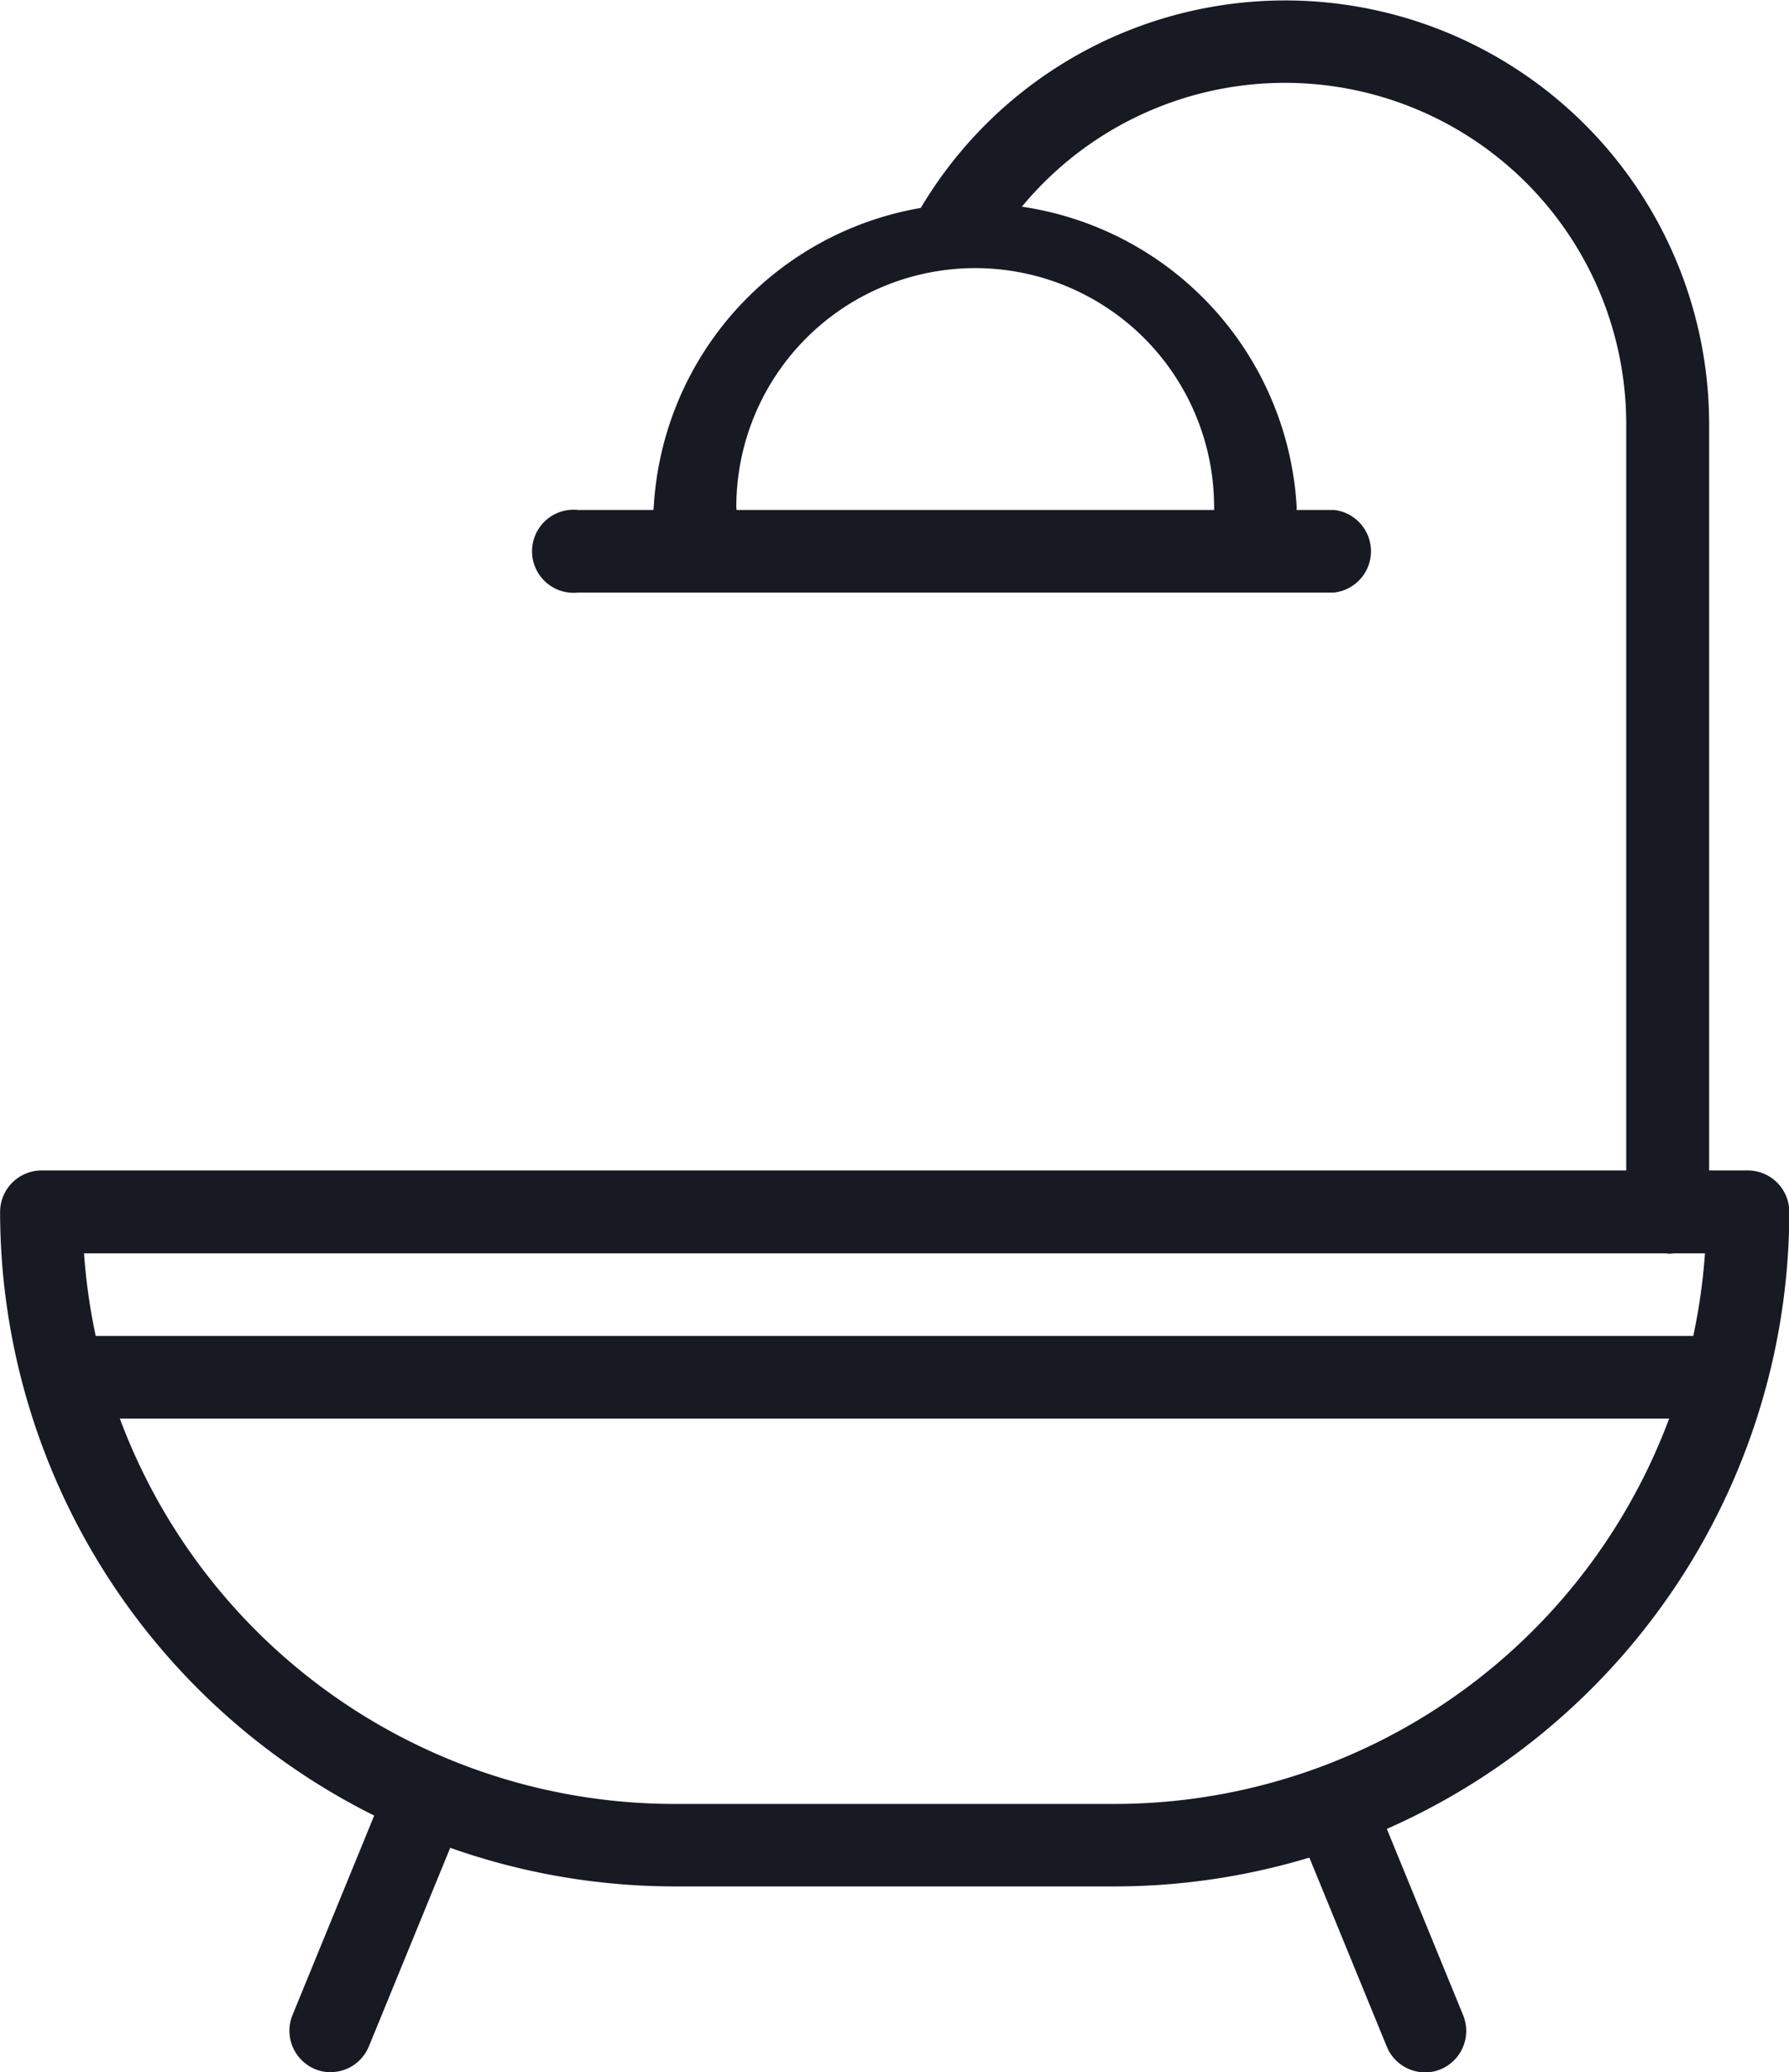
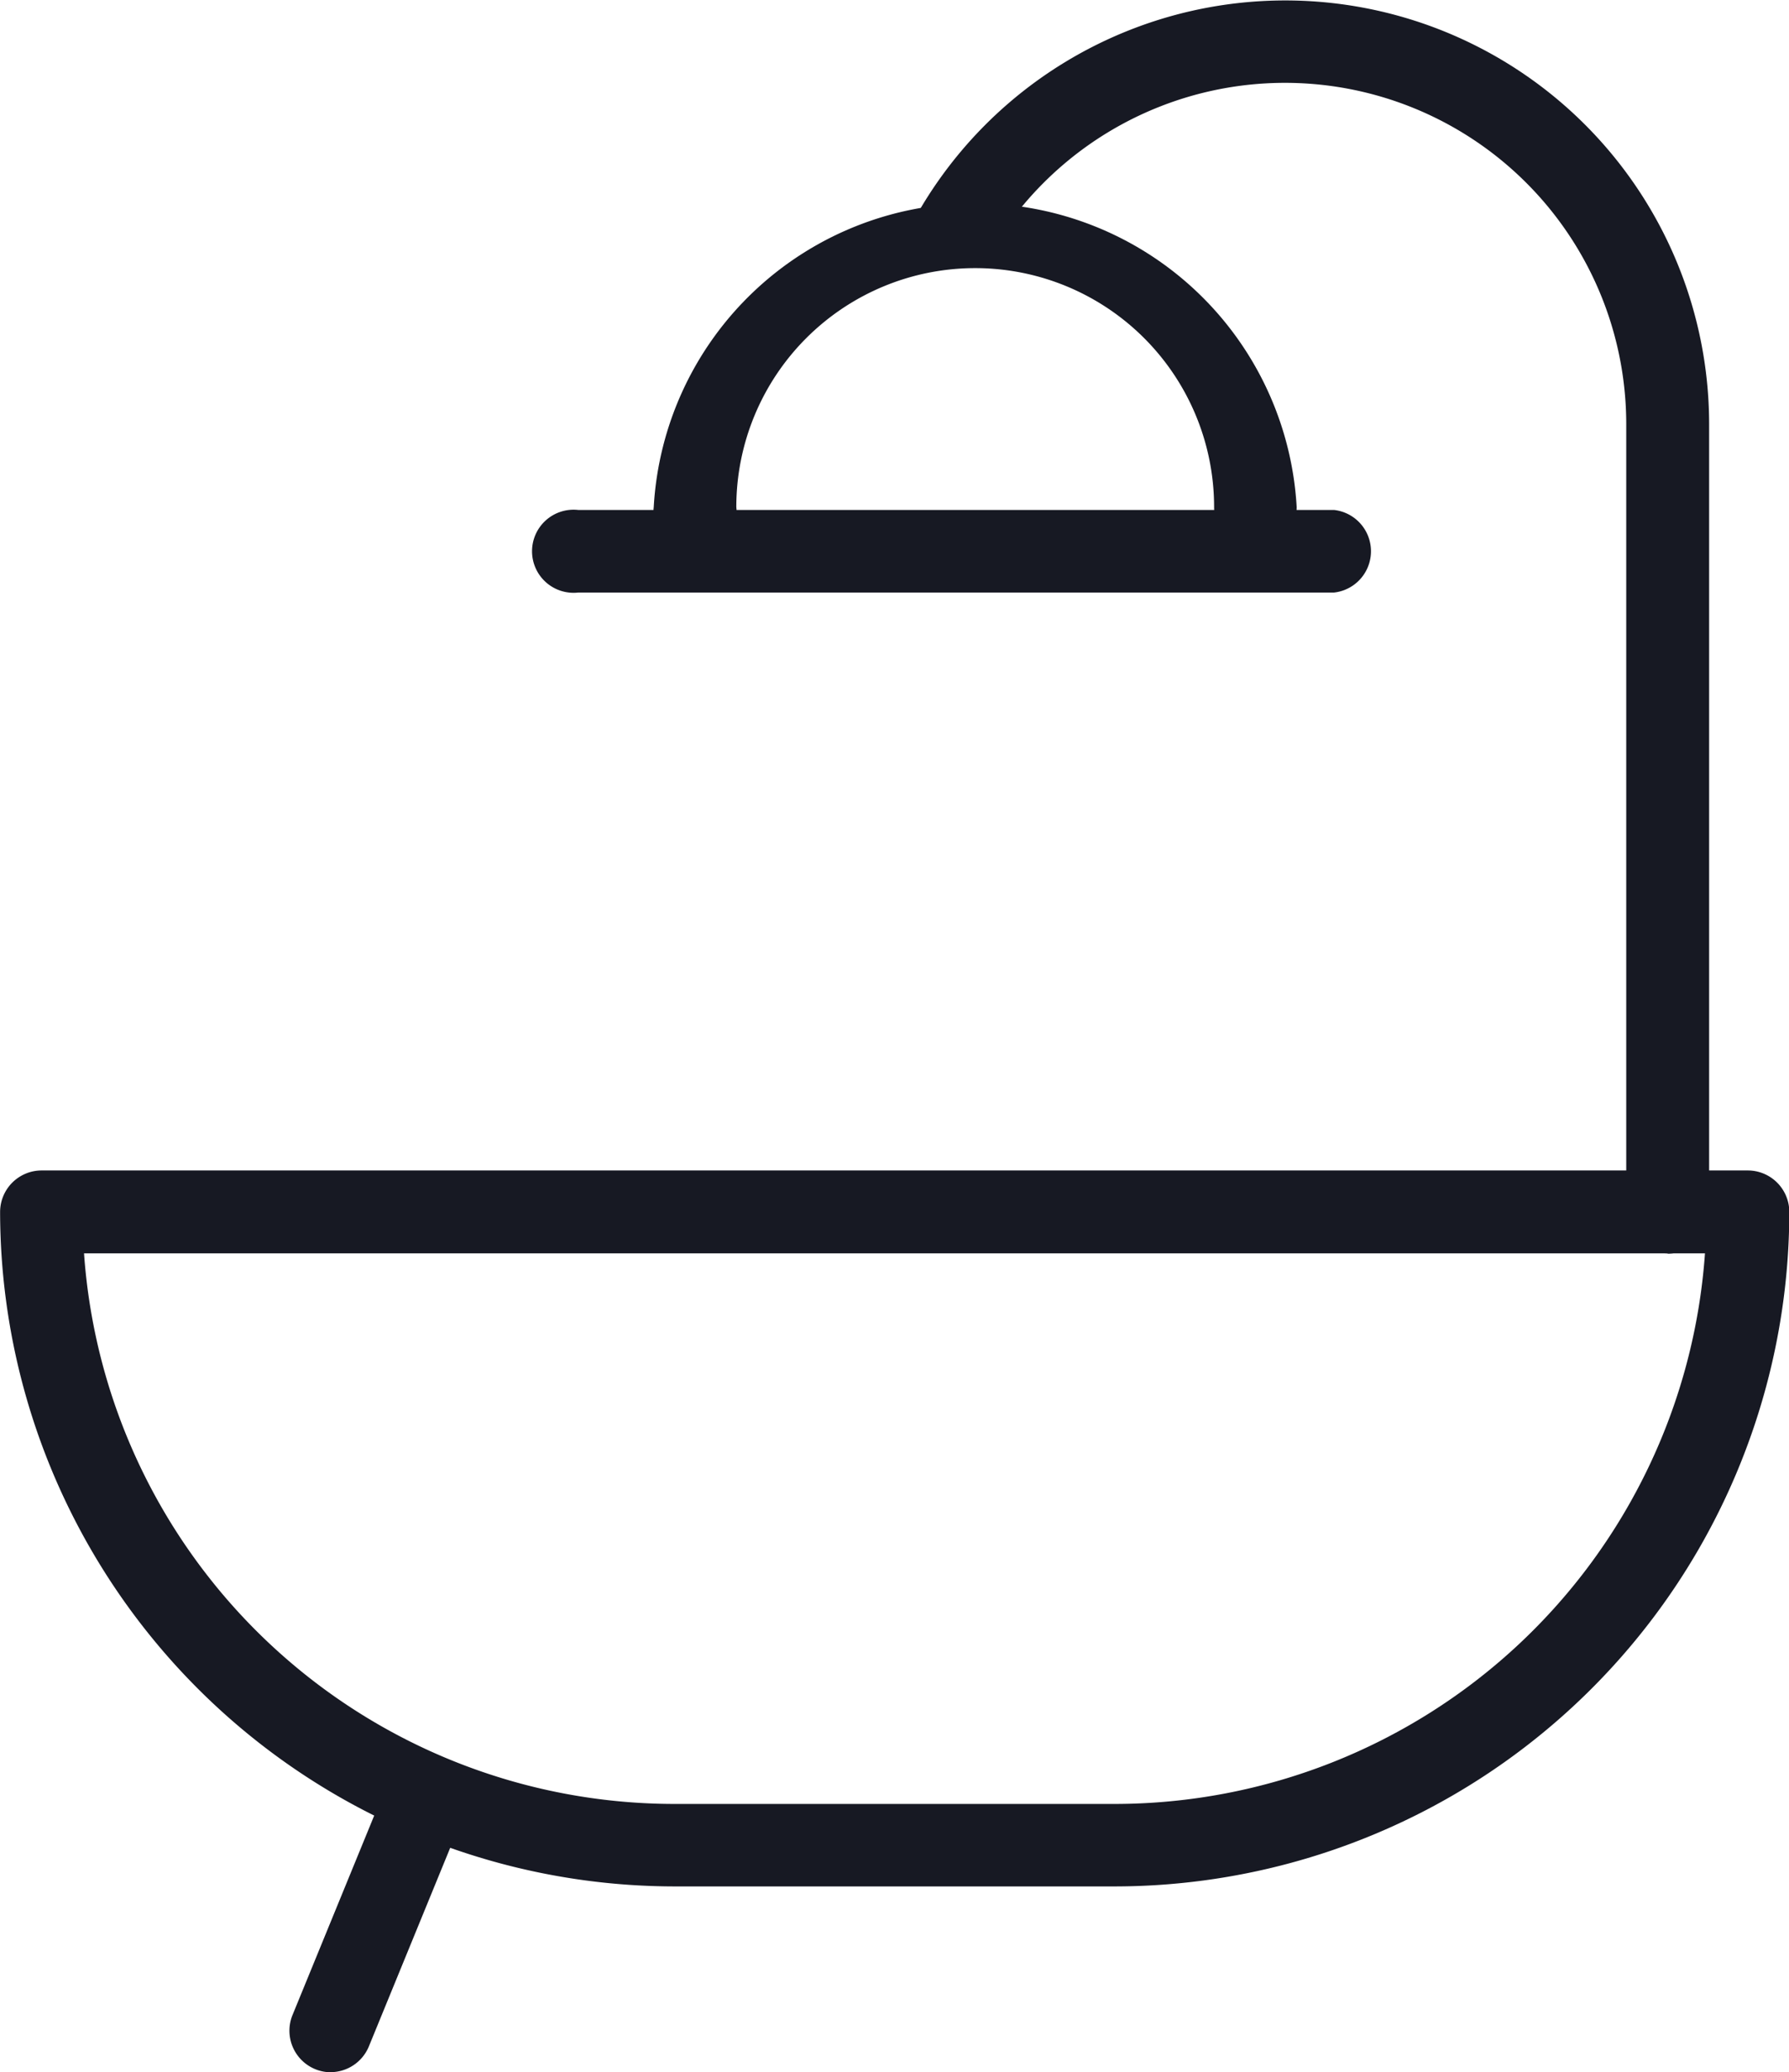
<svg xmlns="http://www.w3.org/2000/svg" height="19.948" viewBox="0 0 17.224 19.948" width="17.224">
  <clipPath id="a">
    <path d="m0 0h17.224v19.948h-17.224z" />
  </clipPath>
  <g clip-path="url(#a)" fill="#171923">
    <path d="m10.731 91.953h-4.24a6.5 6.5 0 0 1 -6.491-6.492.4.4 0 0 1 .4-.4h16.426a.4.4 0 0 1 .4.4 6.5 6.5 0 0 1 -6.492 6.492m-9.926-6.094a5.7 5.7 0 0 0 5.683 5.3h4.24a5.7 5.7 0 0 0 5.683-5.3z" transform="translate(.001 -73.794)" />
    <path d="m21.4 131.483a.4.4 0 0 1 -.368-.548l.868-2.119a.4.4 0 0 1 .736.3l-.868 2.119a.4.4 0 0 1 -.368.247" transform="translate(-18.217 -111.535)" />
-     <path d="m95.265 131.483a.4.4 0 0 1 -.368-.247l-.868-2.119a.4.4 0 0 1 .736-.3l.868 2.119a.4.4 0 0 1 -.368.548" transform="translate(-81.545 -111.534)" />
    <path d="m53.316 17.365a.4.4 0 0 1 -.4-.4 2.3 2.3 0 0 0 -4.6 0 .4.4 0 1 1 -.795 0 3.1 3.1 0 0 1 6.19 0 .4.4 0 0 1 -.4.4" transform="translate(-41.227 -12.084)" />
    <path d="m73.74 12.065a.4.4 0 0 1 -.4-.4v-7.585a3.286 3.286 0 0 0 -6.108-1.68.4.4 0 0 1 -.683-.4 4.081 4.081 0 0 1 7.589 2.08v7.588a.4.4 0 0 1 -.4.4" transform="translate(-57.683)" />
    <path d="m46.675 37.845h-7.275a.4.4 0 1 1 0-.795h7.277a.4.4 0 0 1 0 .795" transform="translate(-33.833 -32.141)" />
-     <path d="m19.164 97.859h-15.764a.4.4 0 0 1 0-.795h15.764a.4.4 0 0 1 0 .795" transform="translate(-2.603 -84.204)" />
  </g>
</svg>